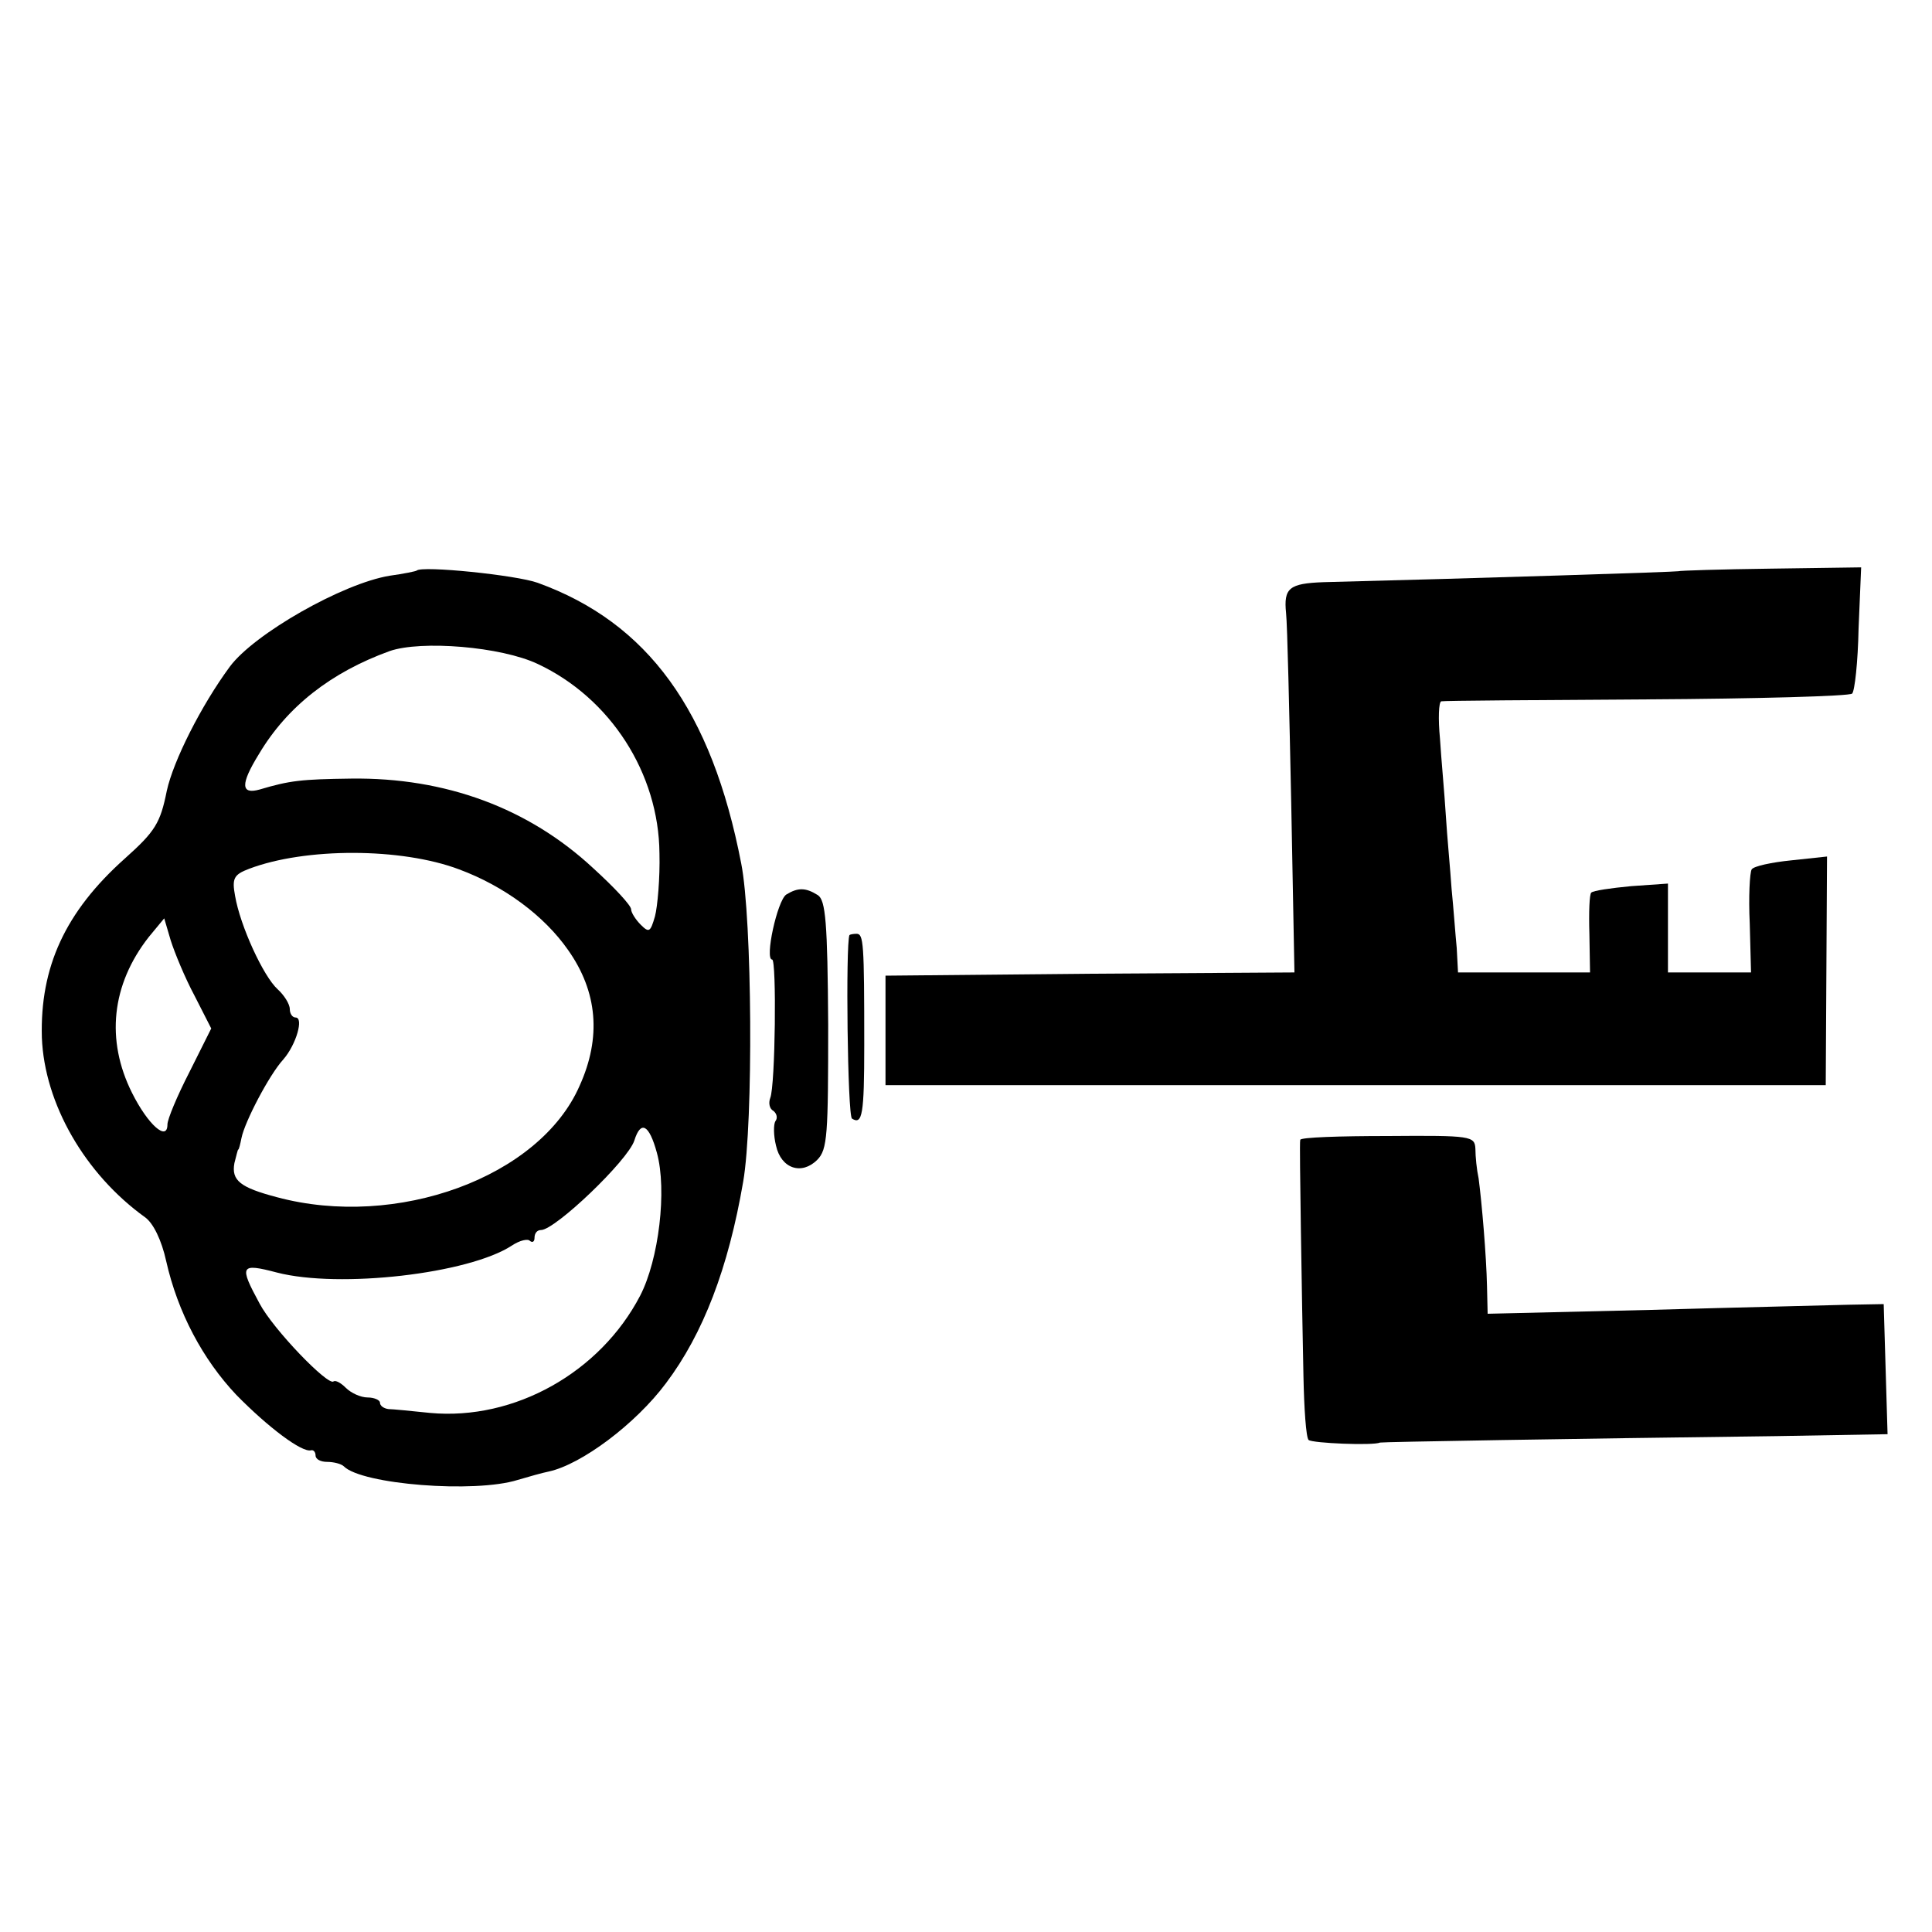
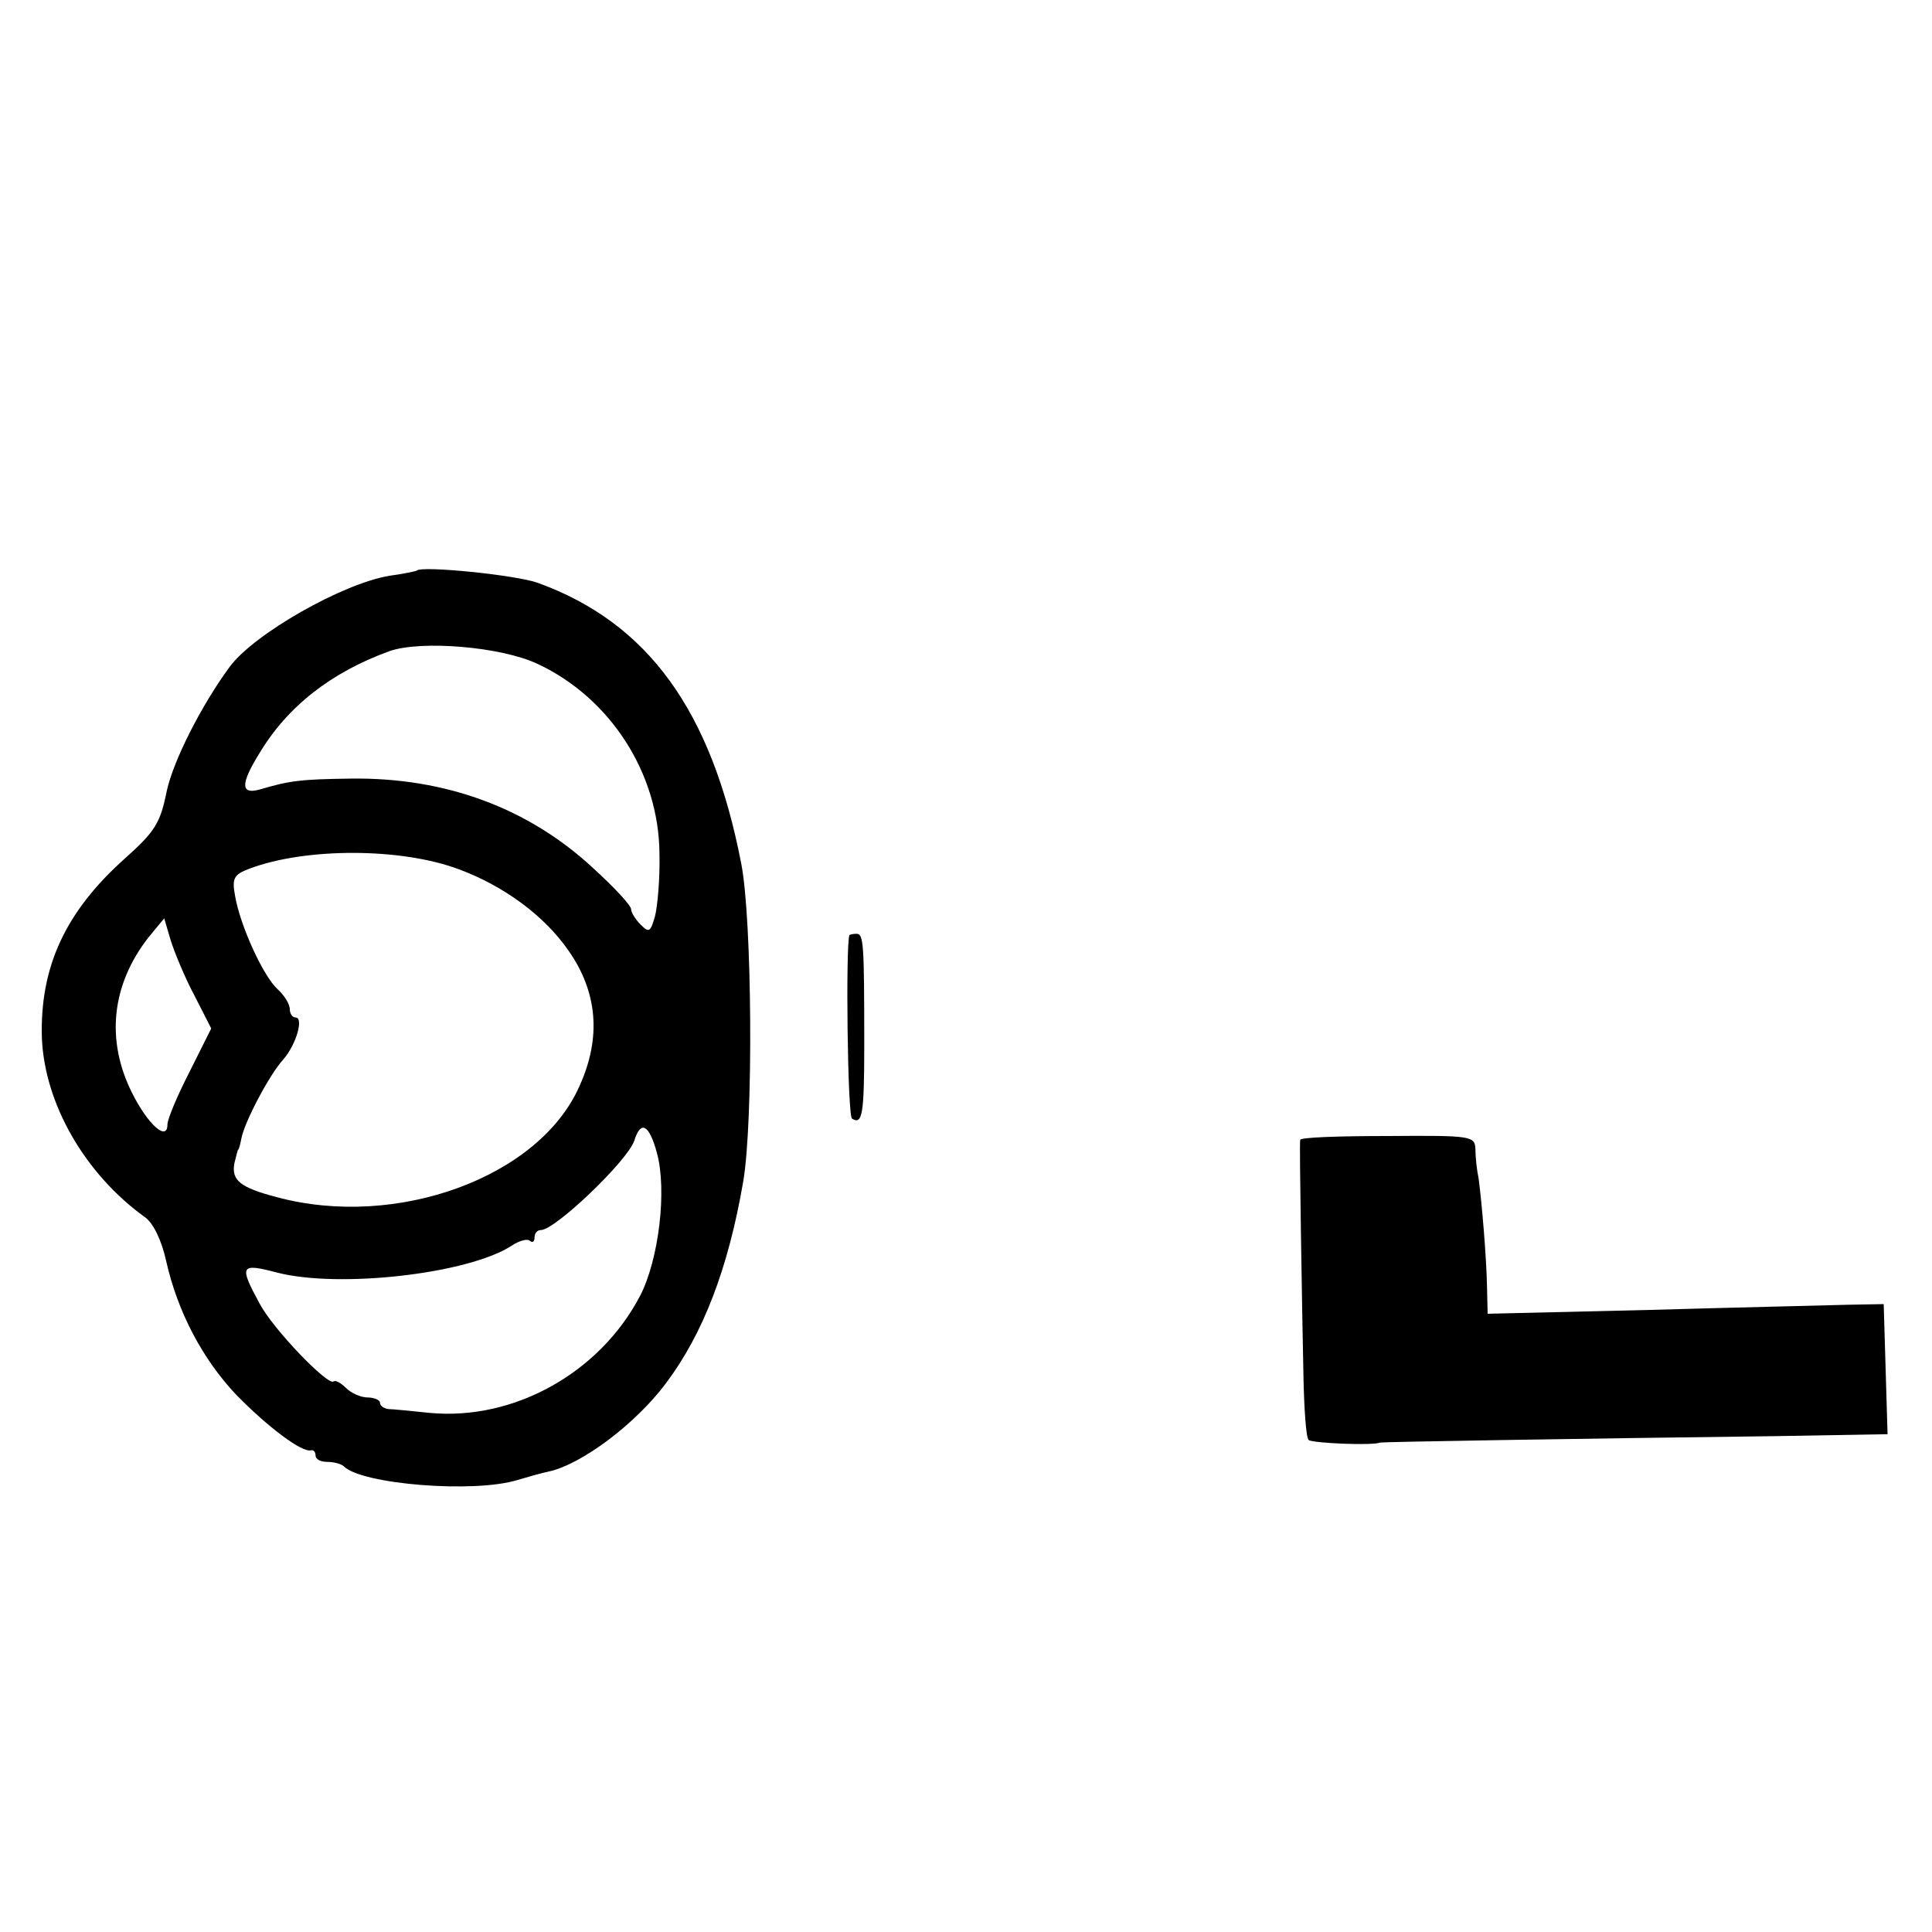
<svg xmlns="http://www.w3.org/2000/svg" version="1.0" width="300pt" height="300pt" viewBox="0 0 300 300" preserveAspectRatio="xMidYMid meet">
  <g transform="translate(0,300) scale(0.1,-0.1)" fill="#000000" stroke="none">
    <path d="M647 2114 c-1 -1 -20 -5 -42 -8 -73 -12 -210 -90 -248 -141 -45 -61 -88 -147 -98 -193 -10 -50 -18 -63 -65 -105 -93 -83 -132 -169 -129 -278 4 -103 67 -212 160 -279 13 -9 26 -36 33 -68 18 -80 57 -153 109 -208 49 -50 102 -90 116 -86 4 1 7 -3 7 -8 0 -6 8 -10 18 -10 10 0 22 -3 26 -7 28 -28 203 -42 270 -21 17 5 38 11 48 13 51 11 135 74 182 137 58 77 97 179 120 313 16 92 14 408 -3 494 -46 238 -145 374 -316 436 -33 12 -180 27 -188 19z m188 -145 c113 -53 188 -170 189 -294 1 -38 -3 -83 -7 -98 -7 -24 -9 -26 -22 -13 -8 8 -15 19 -15 24 0 6 -26 34 -59 64 -100 93 -229 141 -376 139 -77 -1 -95 -3 -142 -17 -29 -8 -30 8 -1 55 44 74 112 127 203 160 49 17 173 7 230 -20z m-122 -319 c70 -26 132 -72 169 -125 46 -65 52 -136 18 -211 -62 -142 -284 -223 -470 -173 -57 15 -71 26 -66 53 3 11 5 21 6 21 1 0 3 8 5 18 5 25 43 98 65 122 20 23 32 65 19 65 -5 0 -9 6 -9 13 0 8 -9 22 -19 31 -22 20 -58 98 -66 145 -5 27 -2 33 22 42 87 33 236 33 326 -1z m-411 -196 l26 -51 -34 -68 c-19 -37 -34 -73 -34 -81 0 -27 -30 -1 -55 49 -41 82 -32 168 26 242 l24 29 10 -34 c6 -19 22 -58 37 -86z m718 -244 c16 -58 3 -166 -26 -222 -62 -119 -195 -194 -326 -182 -29 3 -59 6 -65 6 -7 1 -13 5 -13 10 0 4 -9 8 -19 8 -11 0 -26 7 -34 15 -8 8 -16 12 -19 10 -8 -8 -94 81 -115 121 -32 59 -30 63 27 48 97 -25 298 -2 365 42 12 8 25 11 28 7 4 -3 7 -1 7 5 0 7 4 12 10 12 22 0 135 108 145 139 10 32 23 25 35 -19z" />
-     <path d="M2606 2113 c-1 -1 -311 -11 -551 -17 -53 -2 -62 -9 -58 -48 2 -18 5 -151 8 -295 l5 -263 -318 -2 -317 -3 0 -85 0 -85 730 0 730 0 1 177 1 178 -56 -6 c-30 -3 -58 -9 -61 -14 -3 -5 -5 -43 -3 -84 l2 -76 -65 0 -64 0 0 69 0 69 -57 -4 c-32 -3 -59 -7 -62 -10 -3 -2 -4 -31 -3 -64 l1 -60 -103 0 -102 0 -2 38 c-2 20 -5 62 -8 92 -2 30 -7 82 -9 115 -2 33 -7 86 -9 118 -3 31 -2 57 2 58 4 1 147 2 319 3 172 1 315 5 319 9 4 4 9 49 10 101 l4 95 -141 -2 c-77 -1 -141 -3 -143 -4z" />
-     <path d="M1221 1611 c-14 -9 -34 -101 -22 -101 7 0 5 -196 -3 -215 -3 -8 -1 -17 5 -20 5 -4 7 -11 3 -16 -3 -5 -3 -22 1 -38 8 -36 40 -46 64 -22 16 16 17 39 17 210 -1 159 -4 193 -16 201 -19 12 -31 12 -49 1z" />
    <path d="M1319 1548 c-6 -14 -3 -281 4 -285 16 -10 19 6 19 114 0 159 -1 173 -12 173 -5 0 -10 -1 -11 -2z" />
    <path d="M2019 1230 c-1 -3 0 -66 1 -140 1 -74 3 -176 4 -227 1 -50 4 -95 8 -99 6 -5 100 -9 111 -4 2 1 295 6 615 10 l173 3 -3 101 -3 101 -55 -1 c-30 -1 -169 -4 -307 -8 l-253 -6 -1 43 c-1 47 -8 129 -13 167 -3 14 -5 34 -5 46 -1 20 -6 21 -136 20 -74 0 -136 -2 -136 -6z" />
  </g>
</svg>